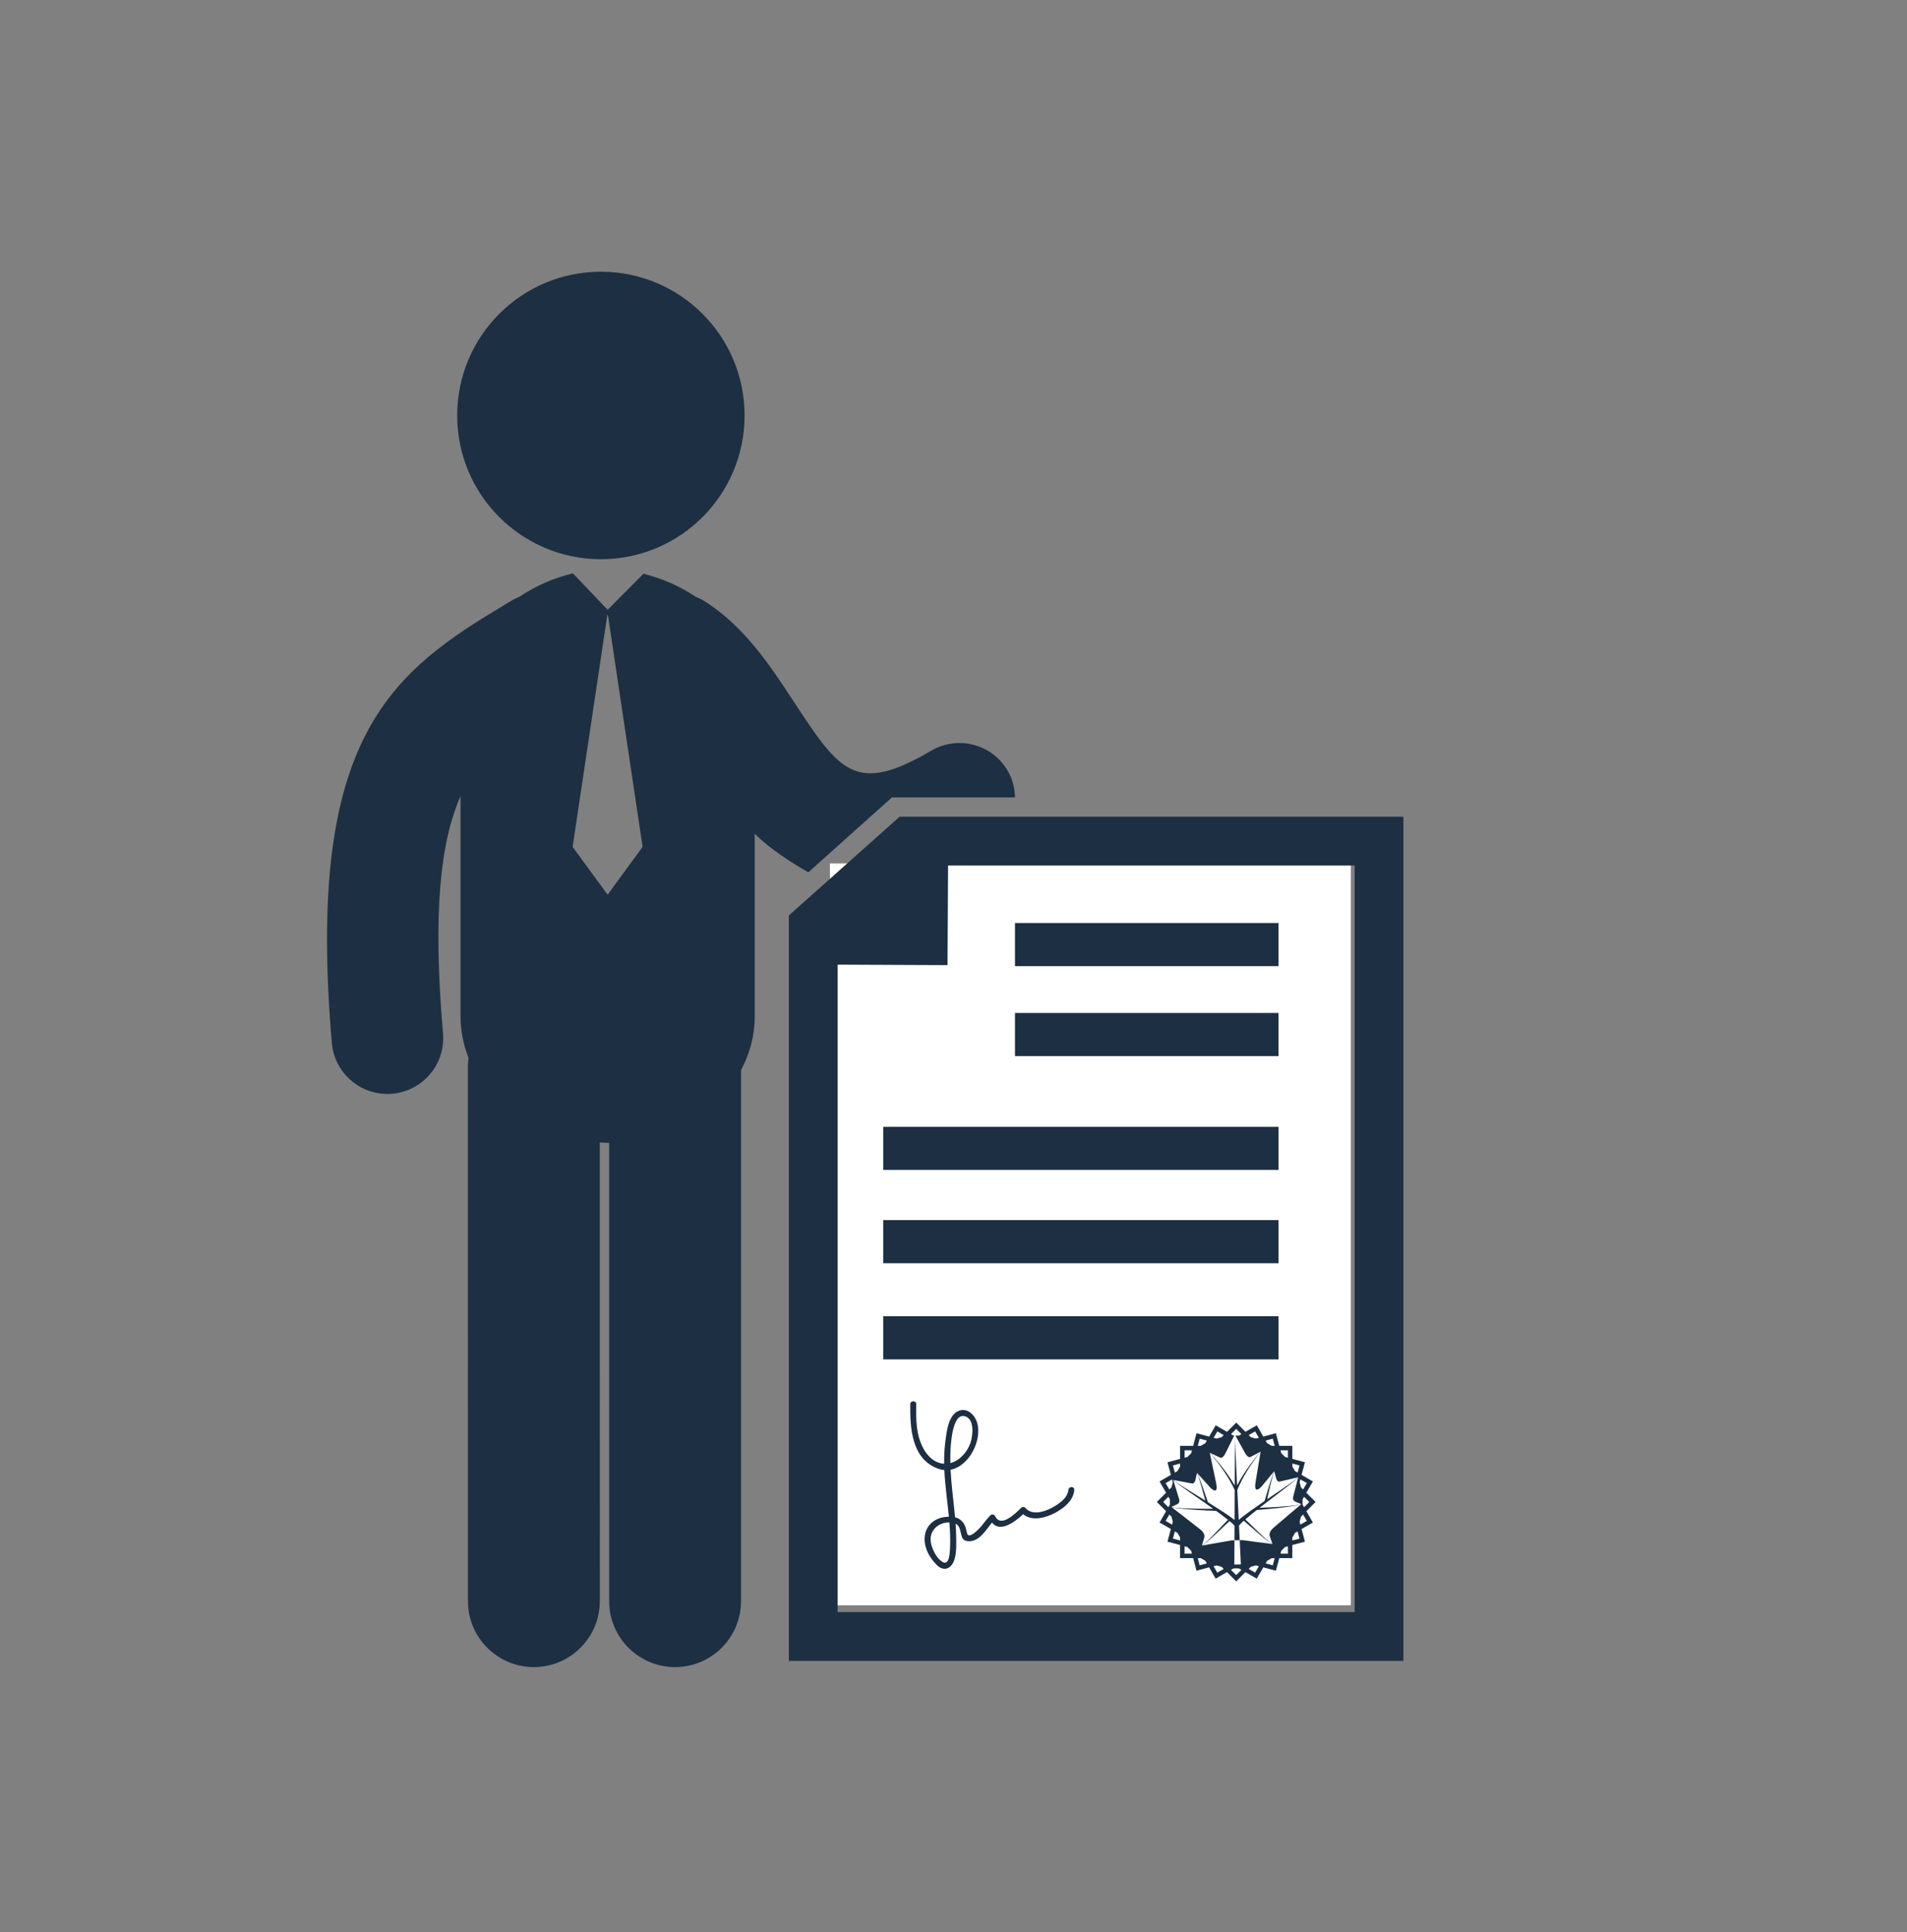
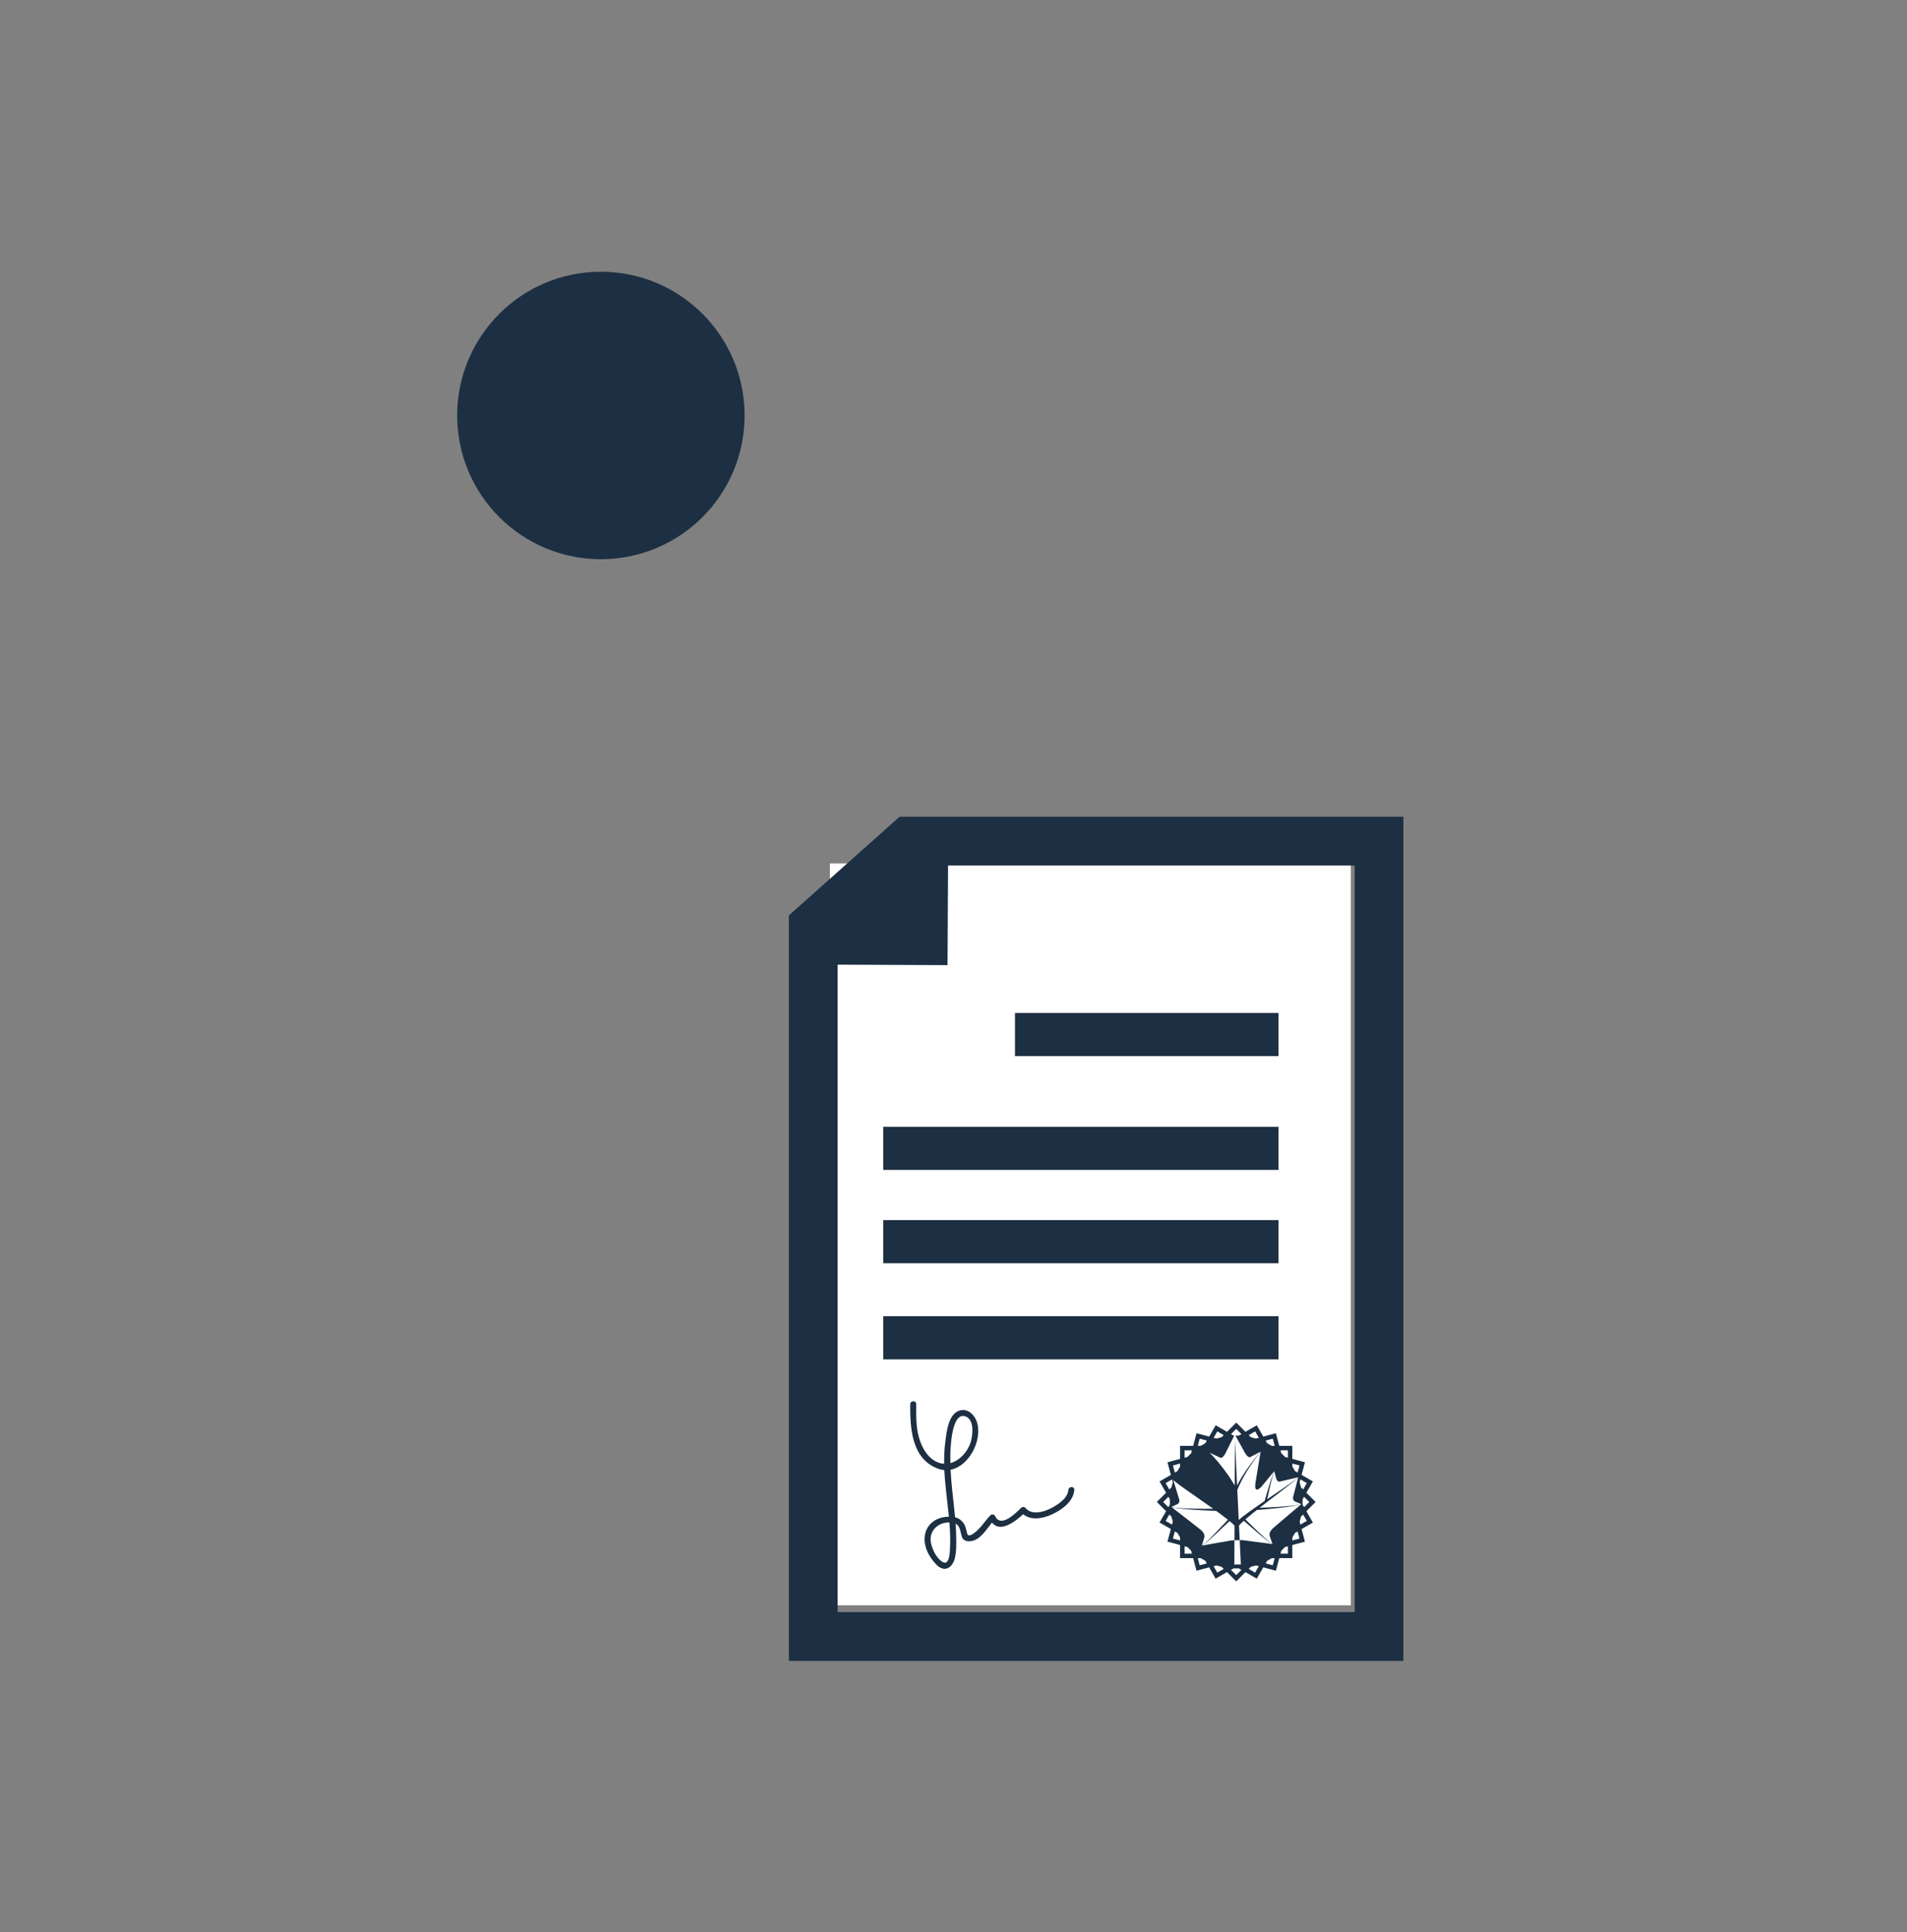
<svg xmlns="http://www.w3.org/2000/svg" width="234" height="237" viewBox="0 0 234 237" fill="none">
  <rect x="0" y="0" width="234" height="237" fill="#808080" stroke="none" />
  <g clip-path="url(#clip0_3319_219)">
    <rect x="101.833" y="105.917" width="63.917" height="91" fill="white" />
    <path d="M110.425 100.189L110.406 100.166L110.383 100.189H110.378V100.193L96.778 112.314L96.796 112.337V203.736H172.205V100.189H110.425ZM166.222 176.866V178.855V197.749H102.781V178.855V176.866V118.333L116.267 118.393L116.332 106.171H166.222V176.866Z" fill="#1D2F42" />
    <path d="M73.733 68.597C83.471 68.597 91.365 60.703 91.365 50.965C91.365 41.227 83.471 33.333 73.733 33.333C63.995 33.333 56.1 41.227 56.1 50.965C56.1 60.703 63.995 68.597 73.733 68.597Z" fill="#1D2F42" />
-     <path d="M109.447 97.818H124.545C124.518 96.695 124.248 95.566 123.638 94.529C121.727 91.267 117.532 90.175 114.271 92.087C104.949 97.552 103.038 94.647 97.372 86.021C94.498 81.646 91.241 76.688 86.289 73.653C85.991 73.468 85.68 73.338 85.369 73.207C83.405 71.9 81.201 70.933 78.954 70.383L74.561 74.805L70.302 70.333C70.287 70.337 70.273 70.34 70.257 70.343C67.963 70.893 65.712 71.877 63.713 73.219C63.408 73.347 63.103 73.475 62.815 73.654C62.183 74.038 61.557 74.415 60.933 74.79C47.133 83.081 37.606 91.748 40.719 127.934C41.026 131.503 44.014 134.193 47.532 134.193C47.727 134.193 47.926 134.185 48.127 134.167C51.893 133.845 54.684 130.527 54.359 126.762C53.069 111.812 54.06 103.219 56.511 97.665V124.632C56.511 126.477 56.868 128.195 57.495 129.774C57.449 130.129 57.415 130.489 57.415 130.853L57.42 196.406C57.42 200.873 61.042 204.499 65.51 204.499C69.98 204.494 73.601 200.873 73.601 196.406L73.596 140.15C73.915 140.167 74.237 140.191 74.56 140.191C74.622 140.191 74.685 140.182 74.749 140.182L74.746 196.406C74.746 200.876 78.371 204.499 82.837 204.499C87.305 204.499 90.928 200.873 90.928 196.406L90.931 131.255C91.99 129.292 92.609 127.067 92.609 124.63V102.275C95.024 104.715 99.186 107.002 99.186 107.002L109.447 97.818ZM74.599 109.7H74.518L70.264 103.882L74.518 75.457H74.6L78.852 103.882L74.599 109.7Z" fill="#1D2F42" />
-     <path d="M156.883 113.226H124.544V118.517H156.883V113.226Z" fill="#1D2F42" />
    <path d="M156.883 124.258H124.544V129.55H156.883V124.258Z" fill="#1D2F42" />
    <path d="M156.884 138.222H108.375V143.513H156.884V138.222Z" fill="#1D2F42" />
    <path d="M156.884 149.669H108.375V154.96H156.884V149.669Z" fill="#1D2F42" />
    <path d="M156.884 161.462H108.375V166.754H156.884V161.462Z" fill="#1D2F42" />
    <path d="M155.016 176.224L154.217 174.838L152.825 175.637L151.694 174.507L150.559 175.64L149.173 174.839L148.371 176.224L146.823 175.811L146.407 177.357H144.805V178.961L143.259 179.374L143.672 180.921L142.285 181.725L143.085 183.111L141.953 184.243L143.085 185.377L142.283 186.764L143.672 187.565L143.256 189.112L144.804 189.528L144.803 191.13L146.406 191.131L146.819 192.678L148.368 192.261L149.167 193.65L150.556 192.849L151.689 193.982L152.822 192.852L154.209 193.65L155.013 192.264L156.56 192.678L156.976 191.131H158.576V189.529L160.123 189.114L159.709 187.568L161.096 186.766L160.297 185.377L161.428 184.246L160.297 183.111L161.097 181.725L159.709 180.921L160.125 179.376L158.578 178.959V177.357H156.973L156.56 175.811L155.016 176.224ZM142.726 184.247L143.368 183.607L143.55 183.926V184.57L143.368 184.889L142.726 184.247ZM143.816 187.024L143.031 186.57L143.484 185.786L143.746 186.045L143.913 186.668L143.816 187.024ZM143.745 182.453L143.483 182.715L143.029 181.93L143.813 181.479L143.908 181.832L143.745 182.453ZM144.803 188.968L143.926 188.732L144.161 187.856L144.48 188.038L144.803 188.597V188.968ZM144.803 179.899L144.48 180.457L144.161 180.642L143.927 179.764L144.803 179.53V179.899ZM145.35 190.588L145.352 189.681L145.709 189.776L146.162 190.232L146.257 190.588H145.35ZM146.162 178.265L145.707 178.723L145.352 178.815V177.907H146.257L146.162 178.265ZM147.206 192.015L146.975 191.14H147.344L147.902 191.461L148.085 191.78L147.206 192.015ZM147.899 177.037L147.341 177.357H146.975L147.209 176.48L148.085 176.718L147.899 177.037ZM149.369 192.91L148.917 192.125L149.275 192.03L149.897 192.197L150.158 192.459L149.369 192.91ZM149.897 176.301L149.275 176.468L148.918 176.372L149.372 175.59L150.157 176.043L149.897 176.301ZM151.692 175.281L152.331 175.922L152.01 176.107H151.368L151.049 175.922L151.692 175.281ZM151.689 193.215L151.049 192.573L151.369 192.391H152.014L152.332 192.573L151.689 193.215ZM154.01 192.91L153.227 192.456L153.489 192.195L154.111 192.029L154.466 192.122L154.01 192.91ZM154.108 176.467L153.486 176.301L153.227 176.042L154.014 175.588L154.465 176.371L154.108 176.467ZM156.174 192.016L155.3 191.781L155.486 191.462L156.042 191.142H156.411L156.174 192.016ZM156.039 177.356L155.484 177.036L155.299 176.717L156.177 176.482L156.411 177.359L156.039 177.356ZM160.66 184.25L160.018 184.889L159.833 184.569V183.927L160.018 183.608L160.66 184.25ZM159.567 181.474L160.354 181.928L159.9 182.713L159.638 182.45L159.473 181.831L159.567 181.474ZM159.64 186.045L159.901 185.785L160.352 186.569L159.57 187.02L159.474 186.662L159.64 186.045ZM158.582 179.53L159.459 179.764L159.224 180.641L158.903 180.457L158.585 179.899L158.582 179.53ZM158.582 188.598L158.902 188.04L159.221 187.858L159.453 188.736L158.579 188.97L158.582 188.598ZM158.036 177.91L158.034 178.815L157.676 178.717L157.221 178.263L157.129 177.907L158.036 177.91ZM157.223 190.233L157.677 189.777L158.034 189.682V190.59H157.129L157.223 190.233Z" fill="#1D2F42" />
    <path d="M131.094 182.77C131.008 183.817 129.796 184.585 128.967 185.013C128.049 185.489 126.587 185.899 125.816 184.967C125.688 184.815 125.429 184.836 125.297 184.967C124.605 185.654 122.788 187.473 122.097 185.959C121.998 185.745 121.673 185.725 121.521 185.885C121.105 186.318 120.76 186.812 120.368 187.267C120.15 187.522 118.879 188.886 118.669 188.101C118.489 187.419 118.478 187.021 117.936 186.513C117.714 186.31 117.459 186.187 117.192 186.119C117.159 185.753 117.12 185.391 117.082 185.027C116.917 183.447 116.72 181.871 116.642 180.289C118.921 179.856 120.502 176.713 119.918 174.575C119.657 173.638 118.793 172.704 117.746 173.029C116.328 173.463 116.14 175.769 115.987 176.945C115.876 177.815 115.842 178.687 115.853 179.555C115.778 179.551 115.702 179.543 115.621 179.533C114.07 179.299 113.143 177.707 112.759 176.336C112.392 175.018 112.408 173.606 112.429 172.246C112.435 171.775 111.703 171.775 111.694 172.246C111.657 175.146 111.856 178.932 115.043 180.138C115.327 180.245 115.606 180.308 115.878 180.332C115.966 182.237 116.251 184.139 116.432 186.045C116.308 186.048 116.182 186.059 116.057 186.073C114.776 186.207 113.729 186.981 113.498 188.281C113.256 189.645 113.991 191.01 114.922 191.95C115.887 192.921 116.848 192.345 117.155 191.176C117.383 190.295 117.343 189.308 117.326 188.403C117.318 187.906 117.292 187.405 117.255 186.91C117.87 187.209 117.826 187.977 118.043 188.562C118.224 189.048 118.773 189.11 119.223 189.035C120.3 188.853 121.034 187.629 121.721 186.771C122.717 188.043 124.522 186.705 125.549 185.746C126.501 186.548 127.975 186.271 129.037 185.789C130.246 185.241 131.707 184.223 131.823 182.774C131.865 182.3 131.132 182.303 131.094 182.77ZM116.574 189.93C116.548 190.428 116.502 192.129 115.639 191.592C114.925 191.149 114.438 190.149 114.253 189.357C113.896 187.848 115.086 186.716 116.496 186.757C116.583 187.813 116.626 188.872 116.574 189.93ZM116.61 178.486C116.629 177.611 116.765 173.276 118.392 173.723C119.625 174.063 119.368 176.133 119.088 176.975C118.715 178.089 117.771 179.174 116.615 179.477C116.605 179.147 116.603 178.817 116.61 178.486Z" fill="#1D2F42" />
    <g clip-path="url(#clip1_3319_219)">
-       <path d="M147.601 182.49C147.814 183.085 148.02 183.681 148.222 184.279C148.822 184.651 149.419 185.03 150.011 185.416C150.346 185.636 150.679 185.86 151.007 186.095C151.17 186.211 151.33 186.331 151.487 186.455L151.503 182.768C151.124 181.953 150.663 181.176 150.156 180.429C149.628 179.654 149.056 178.911 148.443 178.202L149.217 181.879C149.578 183.601 148.517 182.491 148.517 182.491L146.877 180.675C147.029 180.964 147.142 181.271 147.261 181.574L147.601 182.49Z" fill="white" />
-       <path d="M145.953 182.872L147.895 184.075C147.759 183.559 147.619 183.044 147.474 182.531L147.199 181.595C147.101 181.286 147.009 180.973 146.878 180.675L146.691 181.506C146.587 181.964 146.368 181.986 146.286 181.977L143.968 181.544C144.268 181.806 144.61 182.014 144.942 182.234L145.953 182.872Z" fill="white" />
      <path d="M151.825 182.761L152 186.444C152.151 186.313 152.306 186.186 152.463 186.063C152.782 185.814 153.105 185.577 153.43 185.343C154.004 184.931 154.584 184.527 155.168 184.129C155.344 183.523 155.525 182.918 155.712 182.316L156.01 181.385C156.117 181.077 156.216 180.766 156.356 180.471L154.795 182.355C154.795 182.355 153.783 183.51 154.07 181.774L154.686 178.067L154.685 178.068C154.102 178.802 153.563 179.569 153.069 180.366C152.596 181.135 152.168 181.93 151.825 182.761Z" fill="white" />
      <path d="M151.505 182.229L151.531 176.573L151.799 182.222C152.143 181.553 152.536 180.911 152.959 180.294C153.491 179.519 154.067 178.776 154.686 178.069L153.415 178.738C153.343 178.768 153.09 178.81 152.74 178.178L151.518 175.965L150.392 178.228C150.07 178.875 149.816 178.844 149.741 178.817L148.443 178.202C149.091 178.883 149.699 179.6 150.264 180.352C150.713 180.95 151.134 181.575 151.505 182.229Z" fill="white" />
      <path d="M155.84 182.351C155.718 182.87 155.6 183.39 155.486 183.912L157.375 182.626L158.357 181.945C158.679 181.711 159.012 181.489 159.301 181.214L157.003 181.747C156.923 181.759 156.701 181.747 156.578 181.294L156.356 180.471C156.237 180.774 156.159 181.091 156.074 181.404L155.84 182.351Z" fill="white" />
      <path d="M146.54 185.07C147.316 185.086 148.092 185.086 148.867 185.08C148.526 184.836 148.184 184.594 147.84 184.354L145.879 182.983L144.904 182.289C144.585 182.051 144.254 181.823 143.968 181.544L144.705 183.958C144.738 184.132 144.73 184.391 144.446 184.523L143.731 184.857C144.189 184.965 144.662 184.988 145.13 185.019C145.6 185.045 146.07 185.06 146.54 185.07Z" fill="white" />
      <path d="M154.249 187.959C153.702 187.492 153.168 187.007 152.619 186.551C152.521 186.639 152.422 186.727 152.33 186.817C152.221 186.925 152.114 187.034 152.033 187.141L152.118 188.929C152.297 188.927 152.444 188.927 152.504 188.931L156.139 189.407C155.794 189.211 155.477 188.968 155.165 188.722C154.855 188.474 154.549 188.219 154.249 187.959Z" fill="white" />
      <path d="M158.297 184.802C157.831 184.871 157.363 184.928 156.894 184.98C156.002 185.079 155.109 185.16 154.214 185.231C154.033 185.373 153.851 185.515 153.671 185.66C153.379 185.895 153.091 186.136 152.808 186.382C153.329 186.868 153.826 187.372 154.338 187.861C154.623 188.137 154.913 188.407 155.208 188.671C155.505 188.933 155.805 189.192 156.139 189.407L155.81 188.448C155.658 188.01 156.059 187.589 156.225 187.445C157.077 186.699 159.68 184.513 159.68 184.513C159.233 184.663 158.762 184.728 158.297 184.802Z" fill="white" />
      <path d="M151.174 186.842C151.077 186.756 150.975 186.673 150.873 186.589C150.344 187.068 149.832 187.575 149.306 188.065C149.016 188.338 148.722 188.605 148.423 188.867C148.121 189.125 147.816 189.383 147.478 189.593L151.09 188.961C151.15 188.955 151.297 188.948 151.476 188.943L151.484 187.153C151.398 187.05 151.286 186.945 151.174 186.842Z" fill="white" />
      <path d="M157.453 182.734L155.553 184.188C155.22 184.443 154.888 184.7 154.558 184.958C155.333 184.931 156.108 184.897 156.883 184.847C157.352 184.817 157.821 184.782 158.289 184.736C158.756 184.684 159.227 184.642 159.68 184.513L158.951 184.21C158.662 184.09 158.643 183.832 158.668 183.657L159.301 181.213C159.027 181.505 158.706 181.746 158.397 181.998L157.453 182.734Z" fill="white" />
      <path d="M149.211 187.971C149.702 187.46 150.177 186.936 150.677 186.427C150.385 186.194 150.085 185.967 149.783 185.743C149.597 185.606 149.41 185.473 149.223 185.338C148.326 185.307 147.429 185.262 146.534 185.203C146.063 185.172 145.593 185.132 145.124 185.085C144.657 185.031 144.184 184.987 143.731 184.857C143.731 184.857 146.425 186.929 147.309 187.636C147.481 187.773 147.899 188.176 147.767 188.621L147.479 189.593C147.803 189.364 148.093 189.092 148.378 188.818C148.661 188.541 148.939 188.259 149.211 187.971Z" fill="white" />
      <path d="M151.476 188.943L151.462 191.923L152.26 191.905L152.118 188.929C151.917 188.931 151.677 188.936 151.476 188.943Z" fill="white" />
    </g>
  </g>
  <defs>
    <clipPath id="clip0_3319_219">
      <rect width="171.167" height="171.167" fill="white" transform="translate(20.583 33.333)" />
    </clipPath>
    <clipPath id="clip1_3319_219">
      <rect width="17.017" height="17.017" fill="white" transform="translate(143 175.616) rotate(-1.232)" />
    </clipPath>
  </defs>
</svg>